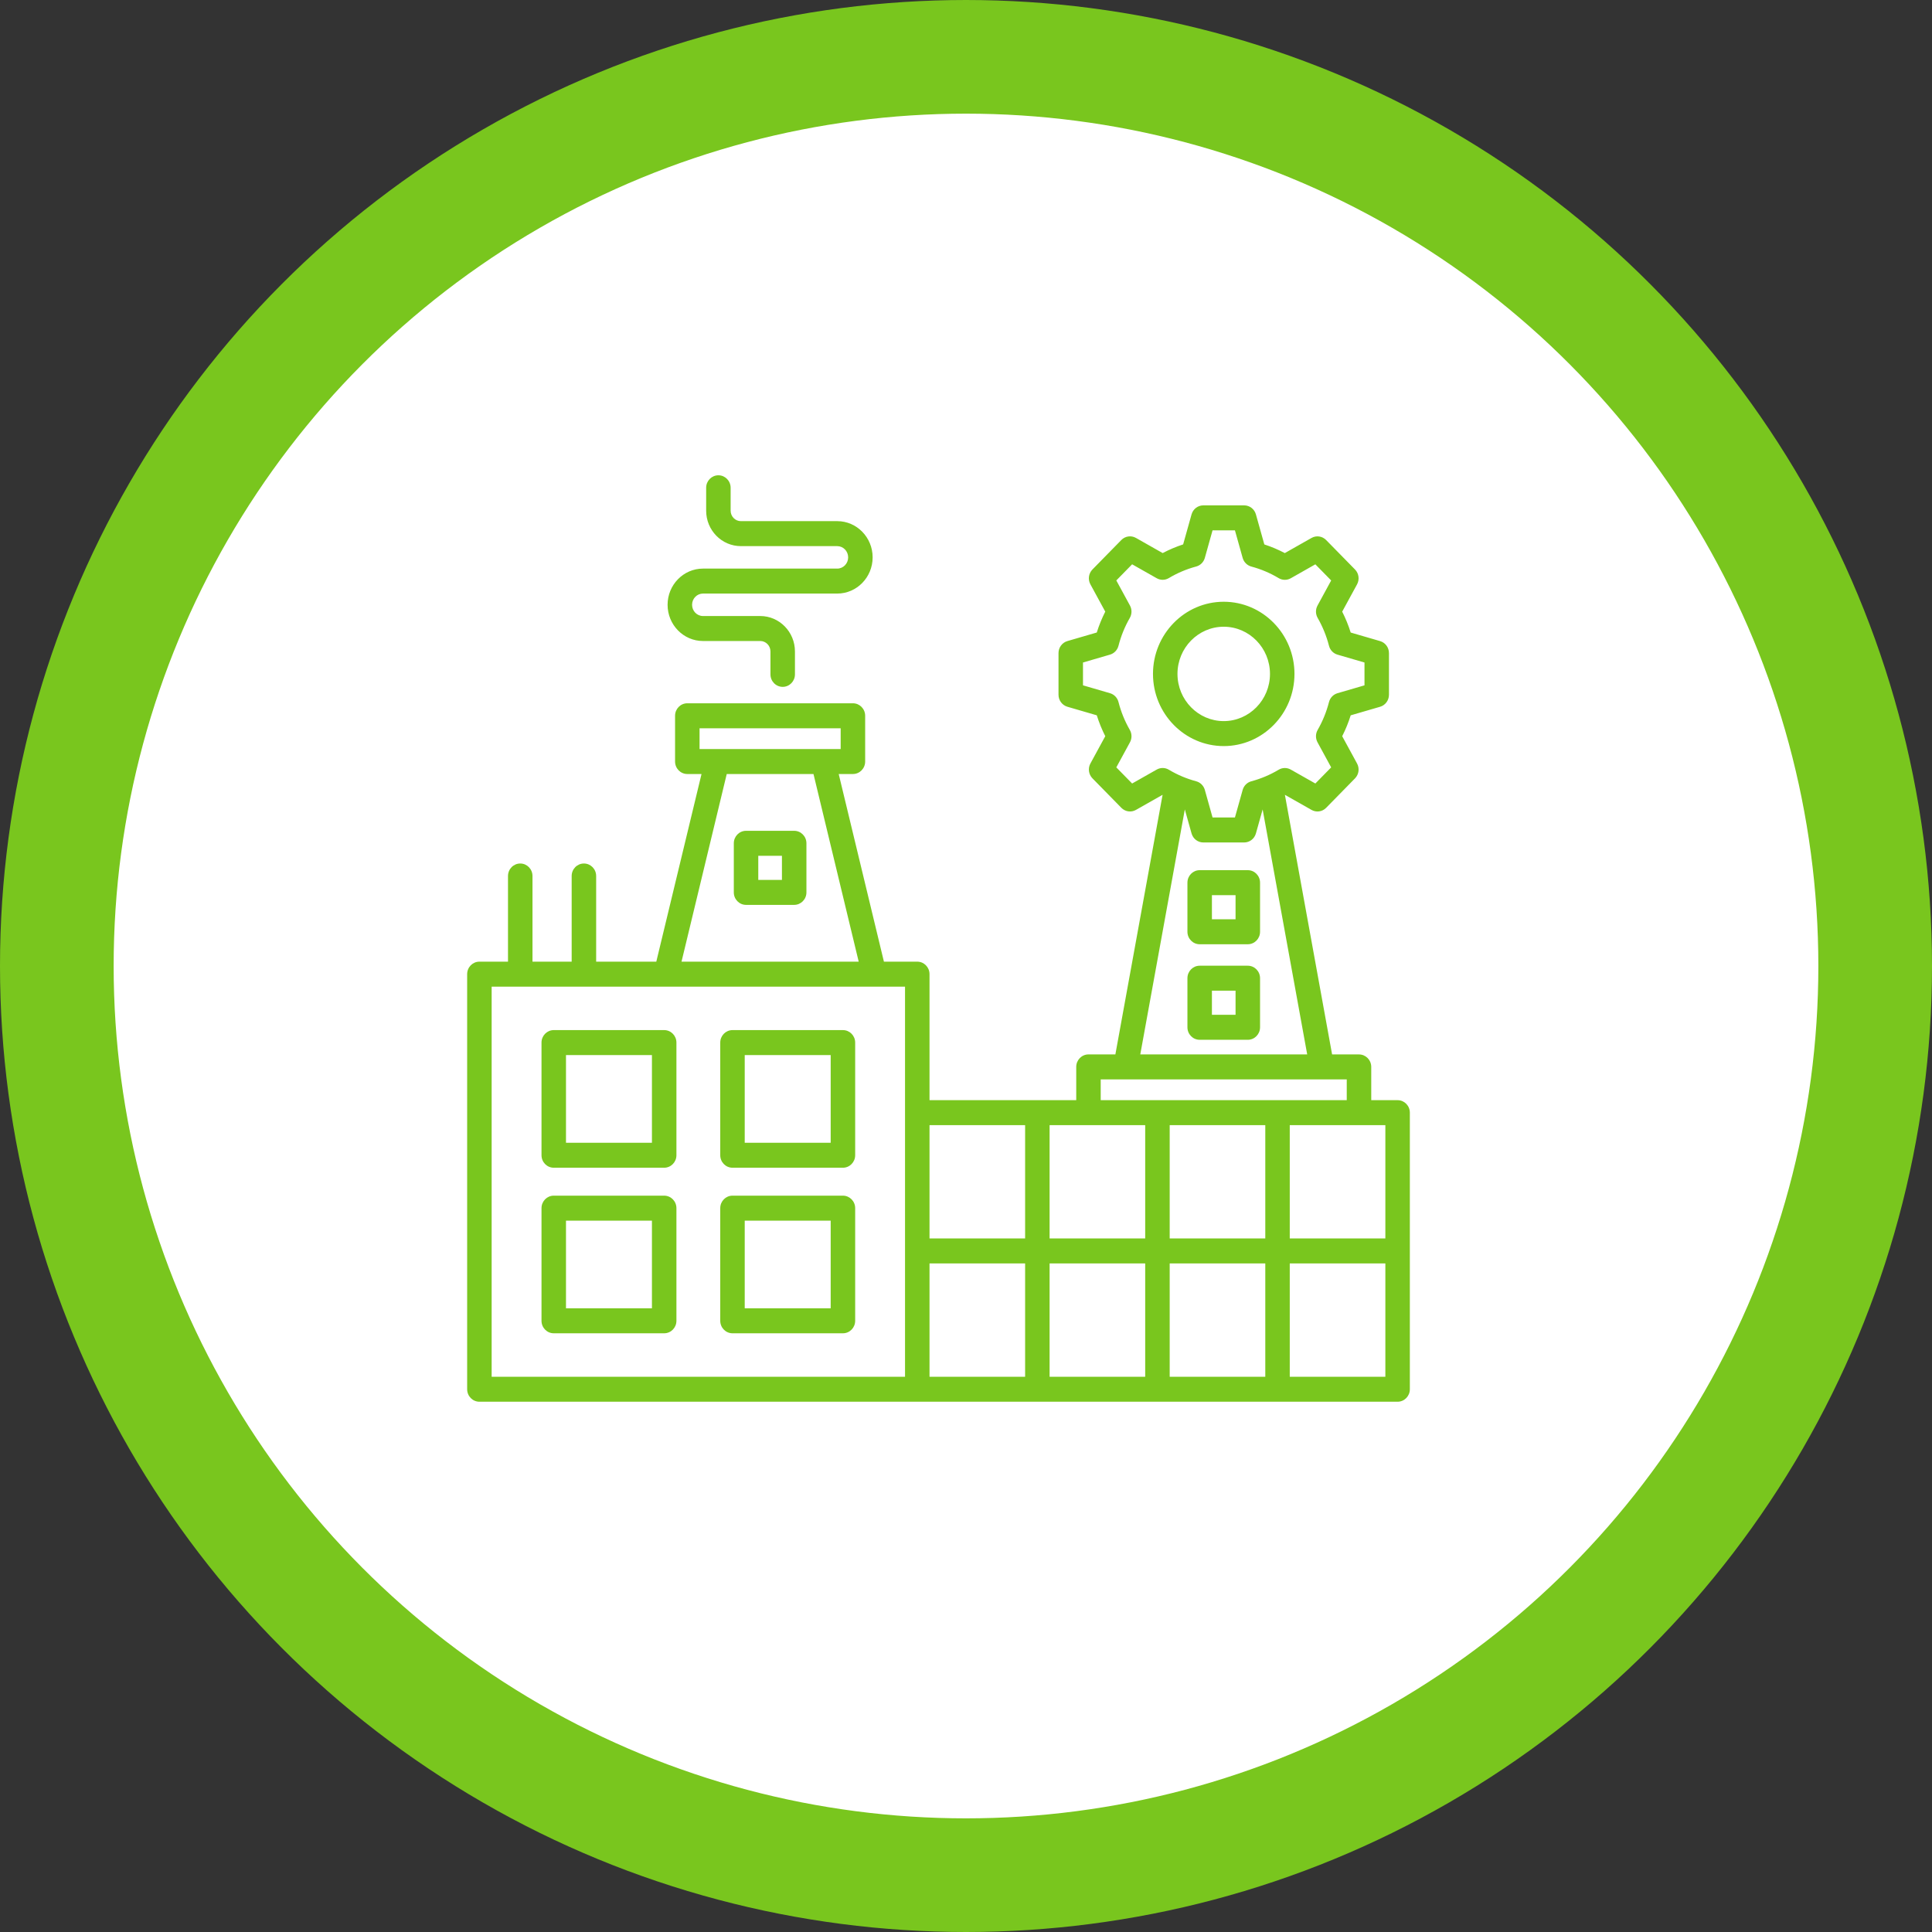
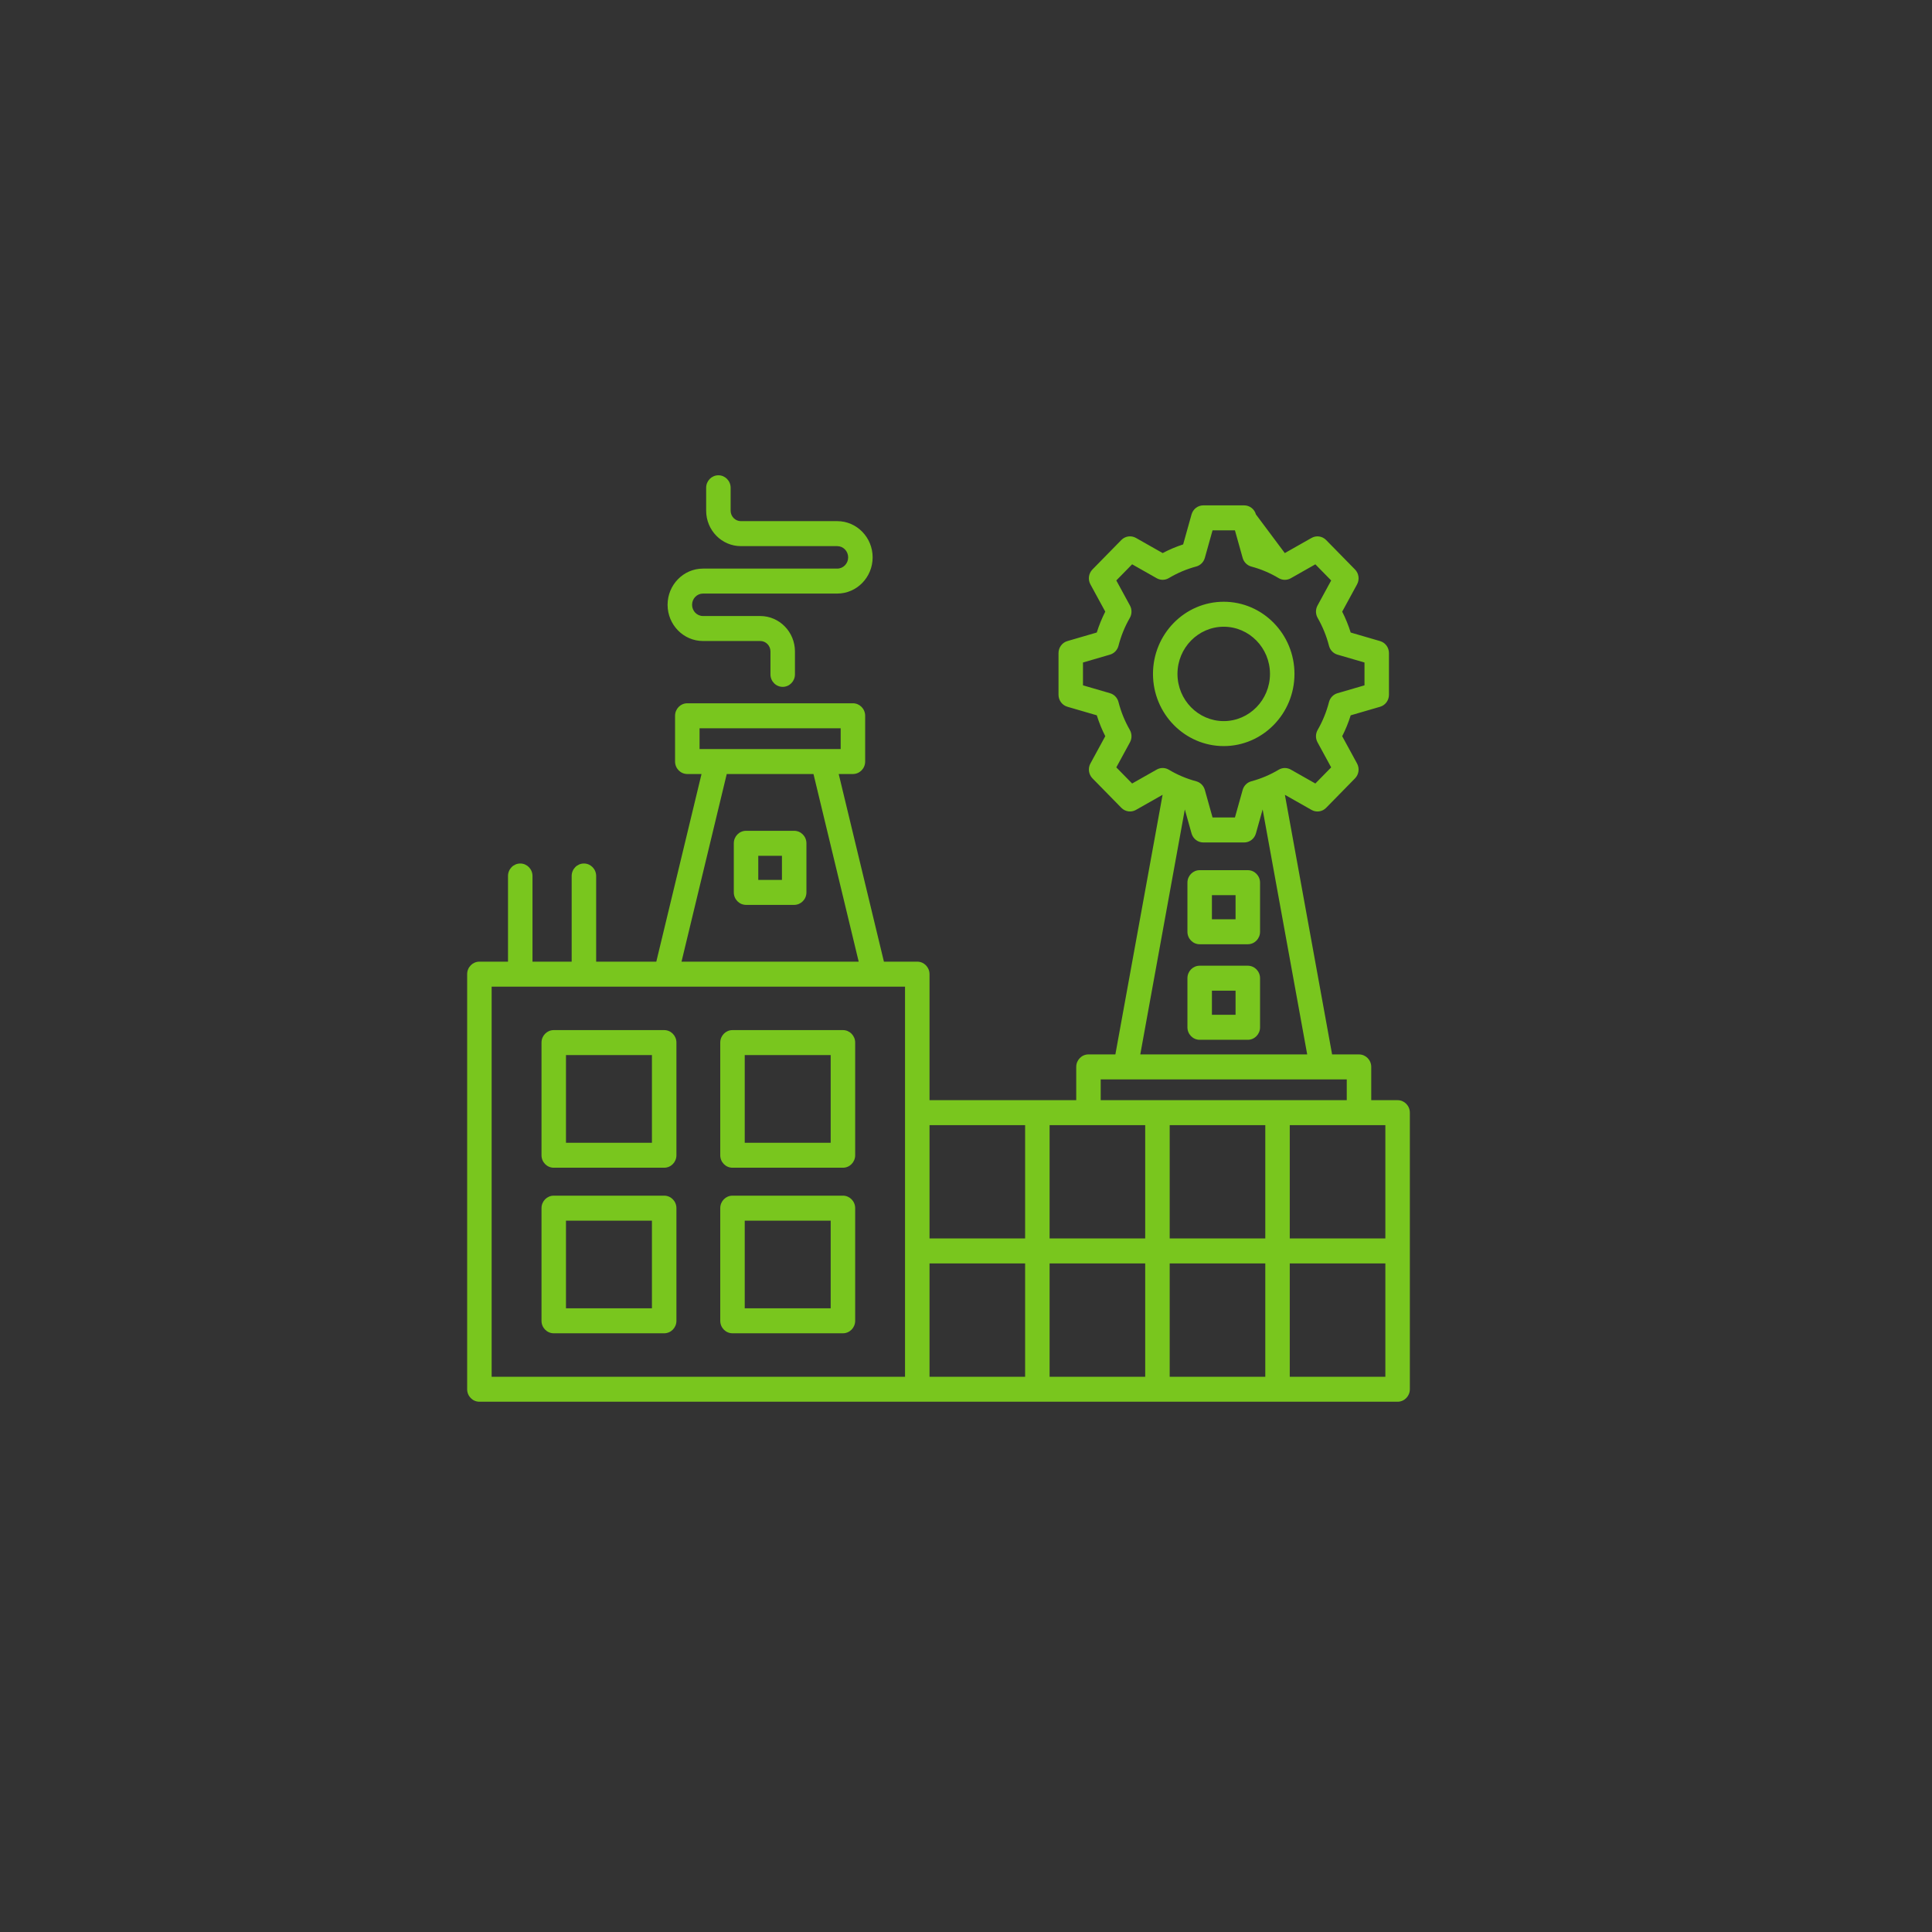
<svg xmlns="http://www.w3.org/2000/svg" width="170" height="170" viewBox="0 0 170 170" fill="none">
  <rect x="0" y="0" width="170" height="170" fill="#333333" stroke="none" />
-   <circle cx="85" cy="85" r="80" fill="white" stroke="#79C61E" stroke-width="10" />
-   <path d="M122.978 96.806H120.658V93.88C120.658 93.273 120.176 92.781 119.581 92.781H117.214L113.06 69.938L115.404 71.266C115.824 71.504 116.348 71.43 116.688 71.083L119.229 68.491C119.57 68.144 119.643 67.609 119.409 67.18L118.102 64.781C118.402 64.191 118.652 63.576 118.85 62.943L121.436 62.19C121.899 62.056 122.217 61.624 122.217 61.133V57.468C122.217 56.977 121.899 56.546 121.436 56.411L118.85 55.658C118.652 55.026 118.402 54.411 118.102 53.82L119.409 51.42C119.642 50.992 119.57 50.457 119.229 50.11L116.688 47.518C116.348 47.171 115.824 47.095 115.404 47.334L113.052 48.667C112.472 48.362 111.87 48.107 111.25 47.905L110.511 45.265C110.38 44.793 109.957 44.468 109.476 44.468H105.882C105.401 44.468 104.979 44.793 104.846 45.265L104.107 47.903C103.488 48.105 102.885 48.36 102.305 48.666L99.953 47.332C99.532 47.094 99.008 47.169 98.668 47.516L96.127 50.108C95.787 50.455 95.713 50.99 95.947 51.418L97.254 53.818C96.955 54.409 96.705 55.024 96.507 55.656L93.922 56.409C93.459 56.543 93.14 56.975 93.14 57.466V61.131C93.14 61.622 93.459 62.053 93.922 62.188L96.508 62.941C96.706 63.574 96.956 64.189 97.255 64.779L95.948 67.179C95.715 67.607 95.788 68.142 96.128 68.489L98.669 71.081C99.009 71.428 99.534 71.503 99.954 71.265L102.298 69.936L98.144 92.779H95.777C95.183 92.779 94.7 93.27 94.7 93.878V96.805H81.79V85.717C81.79 85.111 81.308 84.618 80.712 84.618H77.778L73.799 68.107H75.05C75.644 68.107 76.127 67.615 76.127 67.007V62.982C76.127 62.375 75.645 61.883 75.05 61.883H60.477C59.883 61.883 59.4 62.374 59.4 62.982V67.007C59.4 67.614 59.882 68.107 60.477 68.107H61.728L57.749 84.618H52.457V77.081C52.457 76.474 51.975 75.981 51.38 75.981C50.784 75.981 50.302 76.473 50.302 77.081V84.618H46.855V77.081C46.855 76.474 46.373 75.981 45.778 75.981C45.182 75.981 44.7 76.474 44.7 77.081V84.618H42.183C41.588 84.618 41.106 85.11 41.106 85.717V122.241C41.106 122.848 41.588 123.34 42.183 123.34H80.712H122.978C123.572 123.34 124.055 122.848 124.055 122.241V97.906C124.055 97.298 123.573 96.806 122.978 96.806ZM121.9 108.974H113.488V99.004H121.9V108.974ZM100.768 111.172V121.143H92.356V111.172H100.768ZM92.356 108.974V99.004H100.768V108.974H92.356ZM102.923 111.172H111.335V121.143H102.923V111.172ZM102.923 108.974V99.004H111.335V108.974H102.923ZM99.618 68.942L98.226 67.523L99.427 65.317C99.612 64.978 99.607 64.563 99.415 64.227C98.973 63.459 98.638 62.634 98.418 61.775C98.322 61.398 98.038 61.102 97.671 60.996L95.294 60.303V58.295L97.671 57.602C98.037 57.495 98.321 57.199 98.418 56.822C98.637 55.964 98.972 55.139 99.415 54.37C99.607 54.034 99.612 53.62 99.427 53.28L98.226 51.074L99.618 49.654L101.78 50.879C102.112 51.068 102.519 51.063 102.848 50.867C103.602 50.416 104.411 50.074 105.253 49.849C105.621 49.751 105.911 49.462 106.016 49.088L106.694 46.666H108.664L109.343 49.09C109.448 49.464 109.738 49.753 110.106 49.852C110.947 50.076 111.757 50.418 112.51 50.869C112.839 51.066 113.244 51.071 113.578 50.882L115.74 49.656L117.132 51.076L115.931 53.282C115.746 53.621 115.75 54.036 115.943 54.371C116.384 55.141 116.72 55.966 116.94 56.824C117.036 57.2 117.32 57.497 117.687 57.603L120.064 58.296V60.304L117.687 60.997C117.321 61.104 117.037 61.4 116.94 61.775C116.72 62.634 116.385 63.459 115.943 64.227C115.75 64.563 115.746 64.977 115.931 65.317L117.132 67.523L115.74 68.942L113.578 67.717C113.245 67.528 112.839 67.533 112.511 67.73C111.758 68.18 110.948 68.522 110.106 68.747C109.737 68.846 109.447 69.134 109.343 69.508L108.664 71.932H106.695L106.016 69.507C105.911 69.134 105.621 68.845 105.253 68.746C104.411 68.521 103.603 68.18 102.849 67.729C102.52 67.532 102.114 67.527 101.781 67.716L99.618 68.942ZM104.255 71.223L104.846 73.333C104.978 73.805 105.401 74.13 105.882 74.13H109.476C109.957 74.13 110.379 73.805 110.511 73.333L111.102 71.223L115.023 92.781H100.335L104.255 71.223ZM96.853 94.979H118.503V96.806H96.853V94.979ZM90.202 99.004V108.974H81.79V99.004H90.202ZM61.555 64.081H73.972V65.908H72.424H63.102H61.555V64.081ZM63.947 68.107H71.58L75.558 84.618H59.968L63.947 68.107ZM43.261 86.816H79.635V97.906V121.143H43.261V86.816ZM81.79 111.172H90.202V121.143H81.79V111.172ZM113.488 121.142V111.172H121.9V121.143L113.488 121.142ZM109.796 76.568H105.561C104.967 76.568 104.484 77.06 104.484 77.667V81.987C104.484 82.594 104.966 83.086 105.561 83.086H109.796C110.391 83.086 110.874 82.595 110.874 81.987V77.667C110.874 77.06 110.391 76.568 109.796 76.568ZM108.719 80.888H106.639V78.765H108.719V80.888ZM109.796 84.975H105.561C104.967 84.975 104.484 85.467 104.484 86.074V90.394C104.484 91.001 104.966 91.493 105.561 91.493H109.796C110.391 91.493 110.874 91.002 110.874 90.394V86.074C110.874 85.467 110.391 84.975 109.796 84.975ZM108.719 89.295H106.639V87.172H108.719V89.295ZM107.678 65.649C111.111 65.649 113.903 62.8 113.903 59.299C113.903 55.798 111.111 52.949 107.678 52.949C104.246 52.949 101.453 55.798 101.453 59.299C101.453 62.8 104.246 65.649 107.678 65.649ZM107.678 55.147C109.923 55.147 111.748 57.01 111.748 59.299C111.748 61.588 109.923 63.451 107.678 63.451C105.434 63.451 103.608 61.588 103.608 59.299C103.608 57.01 105.434 55.147 107.678 55.147ZM58.442 90.64H48.725C48.131 90.64 47.648 91.132 47.648 91.739V101.651C47.648 102.258 48.13 102.75 48.725 102.75H58.442C59.037 102.75 59.52 102.259 59.52 101.651V91.738C59.52 91.132 59.038 90.64 58.442 90.64ZM57.365 100.552H49.802V92.837H57.365V100.552ZM74.171 90.64H64.453C63.859 90.64 63.376 91.132 63.376 91.739V101.651C63.376 102.258 63.858 102.75 64.453 102.75H74.171C74.765 102.75 75.248 102.259 75.248 101.651V91.738C75.248 91.132 74.765 90.64 74.171 90.64ZM73.093 100.552H65.53V92.837H73.093V100.552ZM58.442 105.208H48.725C48.131 105.208 47.648 105.7 47.648 106.307V116.219C47.648 116.826 48.13 117.318 48.725 117.318H58.442C59.037 117.318 59.52 116.827 59.52 116.219V106.307C59.52 105.701 59.038 105.208 58.442 105.208ZM57.365 115.121H49.802V107.406H57.365V115.121ZM74.171 105.208H64.453C63.859 105.208 63.376 105.7 63.376 106.307V116.219C63.376 116.826 63.858 117.318 64.453 117.318H74.171C74.765 117.318 75.248 116.827 75.248 116.219V106.307C75.248 105.701 74.765 105.208 74.171 105.208ZM73.093 115.121H65.53V107.406H73.093V115.121ZM69.881 73.104H65.646C65.052 73.104 64.569 73.595 64.569 74.203V78.523C64.569 79.129 65.051 79.622 65.646 79.622H69.881C70.475 79.622 70.959 79.13 70.959 78.523V74.203C70.959 73.595 70.475 73.104 69.881 73.104ZM68.804 77.424H66.722V75.301H68.804V77.424ZM58.742 53.218C58.742 51.461 60.139 50.032 61.857 50.032H73.67C74.2 50.032 74.631 49.588 74.631 49.044C74.631 48.499 74.2 48.055 73.67 48.055H65.191C63.506 48.055 62.136 46.657 62.136 44.939V42.92C62.136 42.314 62.617 41.821 63.213 41.821C63.807 41.821 64.29 42.313 64.29 42.92V44.938C64.29 45.444 64.695 45.856 65.191 45.856H73.67C75.388 45.856 76.785 47.285 76.785 49.043C76.785 50.8 75.388 52.229 73.67 52.229H61.857C61.327 52.229 60.897 52.673 60.897 53.217C60.897 53.762 61.328 54.205 61.857 54.205H66.894C68.579 54.205 69.949 55.603 69.949 57.322V59.339C69.949 59.946 69.467 60.438 68.872 60.438C68.276 60.438 67.794 59.947 67.794 59.339V57.322C67.794 56.815 67.39 56.403 66.894 56.403H61.857C60.139 56.404 58.742 54.974 58.742 53.218Z" fill="#79C61E" />
+   <path d="M122.978 96.806H120.658V93.88C120.658 93.273 120.176 92.781 119.581 92.781H117.214L113.06 69.938L115.404 71.266C115.824 71.504 116.348 71.43 116.688 71.083L119.229 68.491C119.57 68.144 119.643 67.609 119.409 67.18L118.102 64.781C118.402 64.191 118.652 63.576 118.85 62.943L121.436 62.19C121.899 62.056 122.217 61.624 122.217 61.133V57.468C122.217 56.977 121.899 56.546 121.436 56.411L118.85 55.658C118.652 55.026 118.402 54.411 118.102 53.82L119.409 51.42C119.642 50.992 119.57 50.457 119.229 50.11L116.688 47.518C116.348 47.171 115.824 47.095 115.404 47.334L113.052 48.667L110.511 45.265C110.38 44.793 109.957 44.468 109.476 44.468H105.882C105.401 44.468 104.979 44.793 104.846 45.265L104.107 47.903C103.488 48.105 102.885 48.36 102.305 48.666L99.953 47.332C99.532 47.094 99.008 47.169 98.668 47.516L96.127 50.108C95.787 50.455 95.713 50.99 95.947 51.418L97.254 53.818C96.955 54.409 96.705 55.024 96.507 55.656L93.922 56.409C93.459 56.543 93.14 56.975 93.14 57.466V61.131C93.14 61.622 93.459 62.053 93.922 62.188L96.508 62.941C96.706 63.574 96.956 64.189 97.255 64.779L95.948 67.179C95.715 67.607 95.788 68.142 96.128 68.489L98.669 71.081C99.009 71.428 99.534 71.503 99.954 71.265L102.298 69.936L98.144 92.779H95.777C95.183 92.779 94.7 93.27 94.7 93.878V96.805H81.79V85.717C81.79 85.111 81.308 84.618 80.712 84.618H77.778L73.799 68.107H75.05C75.644 68.107 76.127 67.615 76.127 67.007V62.982C76.127 62.375 75.645 61.883 75.05 61.883H60.477C59.883 61.883 59.4 62.374 59.4 62.982V67.007C59.4 67.614 59.882 68.107 60.477 68.107H61.728L57.749 84.618H52.457V77.081C52.457 76.474 51.975 75.981 51.38 75.981C50.784 75.981 50.302 76.473 50.302 77.081V84.618H46.855V77.081C46.855 76.474 46.373 75.981 45.778 75.981C45.182 75.981 44.7 76.474 44.7 77.081V84.618H42.183C41.588 84.618 41.106 85.11 41.106 85.717V122.241C41.106 122.848 41.588 123.34 42.183 123.34H80.712H122.978C123.572 123.34 124.055 122.848 124.055 122.241V97.906C124.055 97.298 123.573 96.806 122.978 96.806ZM121.9 108.974H113.488V99.004H121.9V108.974ZM100.768 111.172V121.143H92.356V111.172H100.768ZM92.356 108.974V99.004H100.768V108.974H92.356ZM102.923 111.172H111.335V121.143H102.923V111.172ZM102.923 108.974V99.004H111.335V108.974H102.923ZM99.618 68.942L98.226 67.523L99.427 65.317C99.612 64.978 99.607 64.563 99.415 64.227C98.973 63.459 98.638 62.634 98.418 61.775C98.322 61.398 98.038 61.102 97.671 60.996L95.294 60.303V58.295L97.671 57.602C98.037 57.495 98.321 57.199 98.418 56.822C98.637 55.964 98.972 55.139 99.415 54.37C99.607 54.034 99.612 53.62 99.427 53.28L98.226 51.074L99.618 49.654L101.78 50.879C102.112 51.068 102.519 51.063 102.848 50.867C103.602 50.416 104.411 50.074 105.253 49.849C105.621 49.751 105.911 49.462 106.016 49.088L106.694 46.666H108.664L109.343 49.09C109.448 49.464 109.738 49.753 110.106 49.852C110.947 50.076 111.757 50.418 112.51 50.869C112.839 51.066 113.244 51.071 113.578 50.882L115.74 49.656L117.132 51.076L115.931 53.282C115.746 53.621 115.75 54.036 115.943 54.371C116.384 55.141 116.72 55.966 116.94 56.824C117.036 57.2 117.32 57.497 117.687 57.603L120.064 58.296V60.304L117.687 60.997C117.321 61.104 117.037 61.4 116.94 61.775C116.72 62.634 116.385 63.459 115.943 64.227C115.75 64.563 115.746 64.977 115.931 65.317L117.132 67.523L115.74 68.942L113.578 67.717C113.245 67.528 112.839 67.533 112.511 67.73C111.758 68.18 110.948 68.522 110.106 68.747C109.737 68.846 109.447 69.134 109.343 69.508L108.664 71.932H106.695L106.016 69.507C105.911 69.134 105.621 68.845 105.253 68.746C104.411 68.521 103.603 68.18 102.849 67.729C102.52 67.532 102.114 67.527 101.781 67.716L99.618 68.942ZM104.255 71.223L104.846 73.333C104.978 73.805 105.401 74.13 105.882 74.13H109.476C109.957 74.13 110.379 73.805 110.511 73.333L111.102 71.223L115.023 92.781H100.335L104.255 71.223ZM96.853 94.979H118.503V96.806H96.853V94.979ZM90.202 99.004V108.974H81.79V99.004H90.202ZM61.555 64.081H73.972V65.908H72.424H63.102H61.555V64.081ZM63.947 68.107H71.58L75.558 84.618H59.968L63.947 68.107ZM43.261 86.816H79.635V97.906V121.143H43.261V86.816ZM81.79 111.172H90.202V121.143H81.79V111.172ZM113.488 121.142V111.172H121.9V121.143L113.488 121.142ZM109.796 76.568H105.561C104.967 76.568 104.484 77.06 104.484 77.667V81.987C104.484 82.594 104.966 83.086 105.561 83.086H109.796C110.391 83.086 110.874 82.595 110.874 81.987V77.667C110.874 77.06 110.391 76.568 109.796 76.568ZM108.719 80.888H106.639V78.765H108.719V80.888ZM109.796 84.975H105.561C104.967 84.975 104.484 85.467 104.484 86.074V90.394C104.484 91.001 104.966 91.493 105.561 91.493H109.796C110.391 91.493 110.874 91.002 110.874 90.394V86.074C110.874 85.467 110.391 84.975 109.796 84.975ZM108.719 89.295H106.639V87.172H108.719V89.295ZM107.678 65.649C111.111 65.649 113.903 62.8 113.903 59.299C113.903 55.798 111.111 52.949 107.678 52.949C104.246 52.949 101.453 55.798 101.453 59.299C101.453 62.8 104.246 65.649 107.678 65.649ZM107.678 55.147C109.923 55.147 111.748 57.01 111.748 59.299C111.748 61.588 109.923 63.451 107.678 63.451C105.434 63.451 103.608 61.588 103.608 59.299C103.608 57.01 105.434 55.147 107.678 55.147ZM58.442 90.64H48.725C48.131 90.64 47.648 91.132 47.648 91.739V101.651C47.648 102.258 48.13 102.75 48.725 102.75H58.442C59.037 102.75 59.52 102.259 59.52 101.651V91.738C59.52 91.132 59.038 90.64 58.442 90.64ZM57.365 100.552H49.802V92.837H57.365V100.552ZM74.171 90.64H64.453C63.859 90.64 63.376 91.132 63.376 91.739V101.651C63.376 102.258 63.858 102.75 64.453 102.75H74.171C74.765 102.75 75.248 102.259 75.248 101.651V91.738C75.248 91.132 74.765 90.64 74.171 90.64ZM73.093 100.552H65.53V92.837H73.093V100.552ZM58.442 105.208H48.725C48.131 105.208 47.648 105.7 47.648 106.307V116.219C47.648 116.826 48.13 117.318 48.725 117.318H58.442C59.037 117.318 59.52 116.827 59.52 116.219V106.307C59.52 105.701 59.038 105.208 58.442 105.208ZM57.365 115.121H49.802V107.406H57.365V115.121ZM74.171 105.208H64.453C63.859 105.208 63.376 105.7 63.376 106.307V116.219C63.376 116.826 63.858 117.318 64.453 117.318H74.171C74.765 117.318 75.248 116.827 75.248 116.219V106.307C75.248 105.701 74.765 105.208 74.171 105.208ZM73.093 115.121H65.53V107.406H73.093V115.121ZM69.881 73.104H65.646C65.052 73.104 64.569 73.595 64.569 74.203V78.523C64.569 79.129 65.051 79.622 65.646 79.622H69.881C70.475 79.622 70.959 79.13 70.959 78.523V74.203C70.959 73.595 70.475 73.104 69.881 73.104ZM68.804 77.424H66.722V75.301H68.804V77.424ZM58.742 53.218C58.742 51.461 60.139 50.032 61.857 50.032H73.67C74.2 50.032 74.631 49.588 74.631 49.044C74.631 48.499 74.2 48.055 73.67 48.055H65.191C63.506 48.055 62.136 46.657 62.136 44.939V42.92C62.136 42.314 62.617 41.821 63.213 41.821C63.807 41.821 64.29 42.313 64.29 42.92V44.938C64.29 45.444 64.695 45.856 65.191 45.856H73.67C75.388 45.856 76.785 47.285 76.785 49.043C76.785 50.8 75.388 52.229 73.67 52.229H61.857C61.327 52.229 60.897 52.673 60.897 53.217C60.897 53.762 61.328 54.205 61.857 54.205H66.894C68.579 54.205 69.949 55.603 69.949 57.322V59.339C69.949 59.946 69.467 60.438 68.872 60.438C68.276 60.438 67.794 59.947 67.794 59.339V57.322C67.794 56.815 67.39 56.403 66.894 56.403H61.857C60.139 56.404 58.742 54.974 58.742 53.218Z" fill="#79C61E" />
</svg>